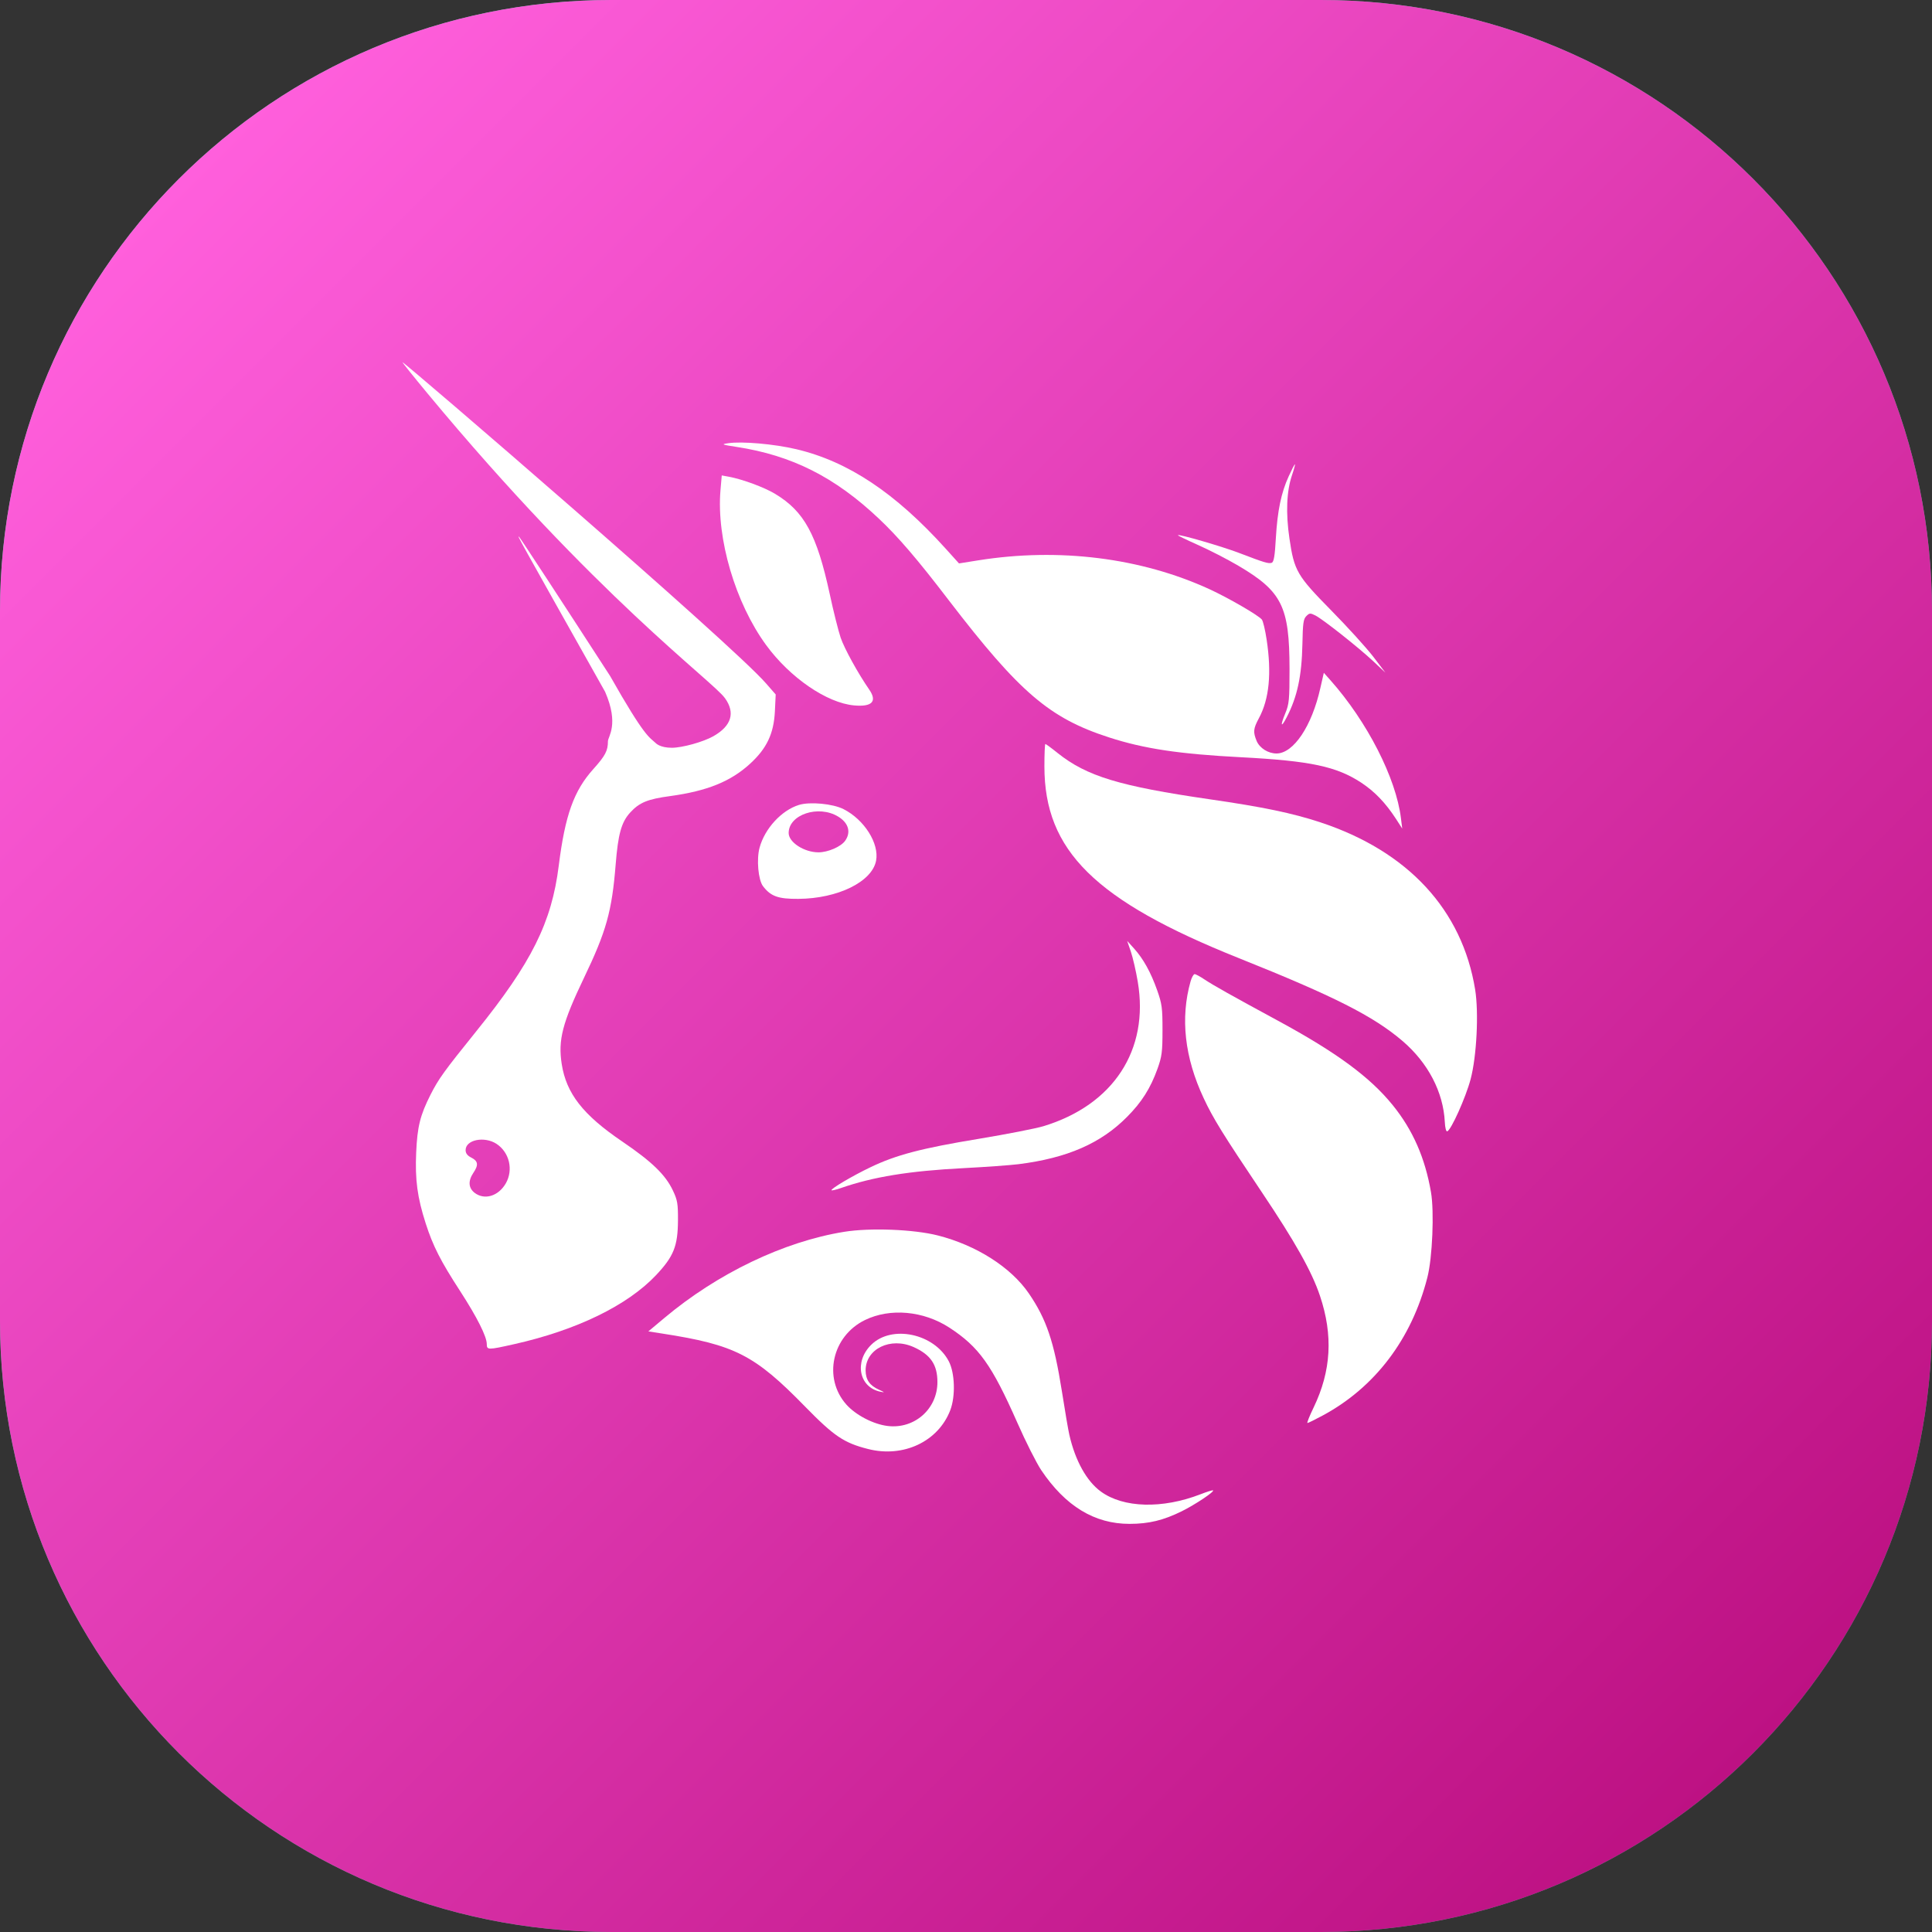
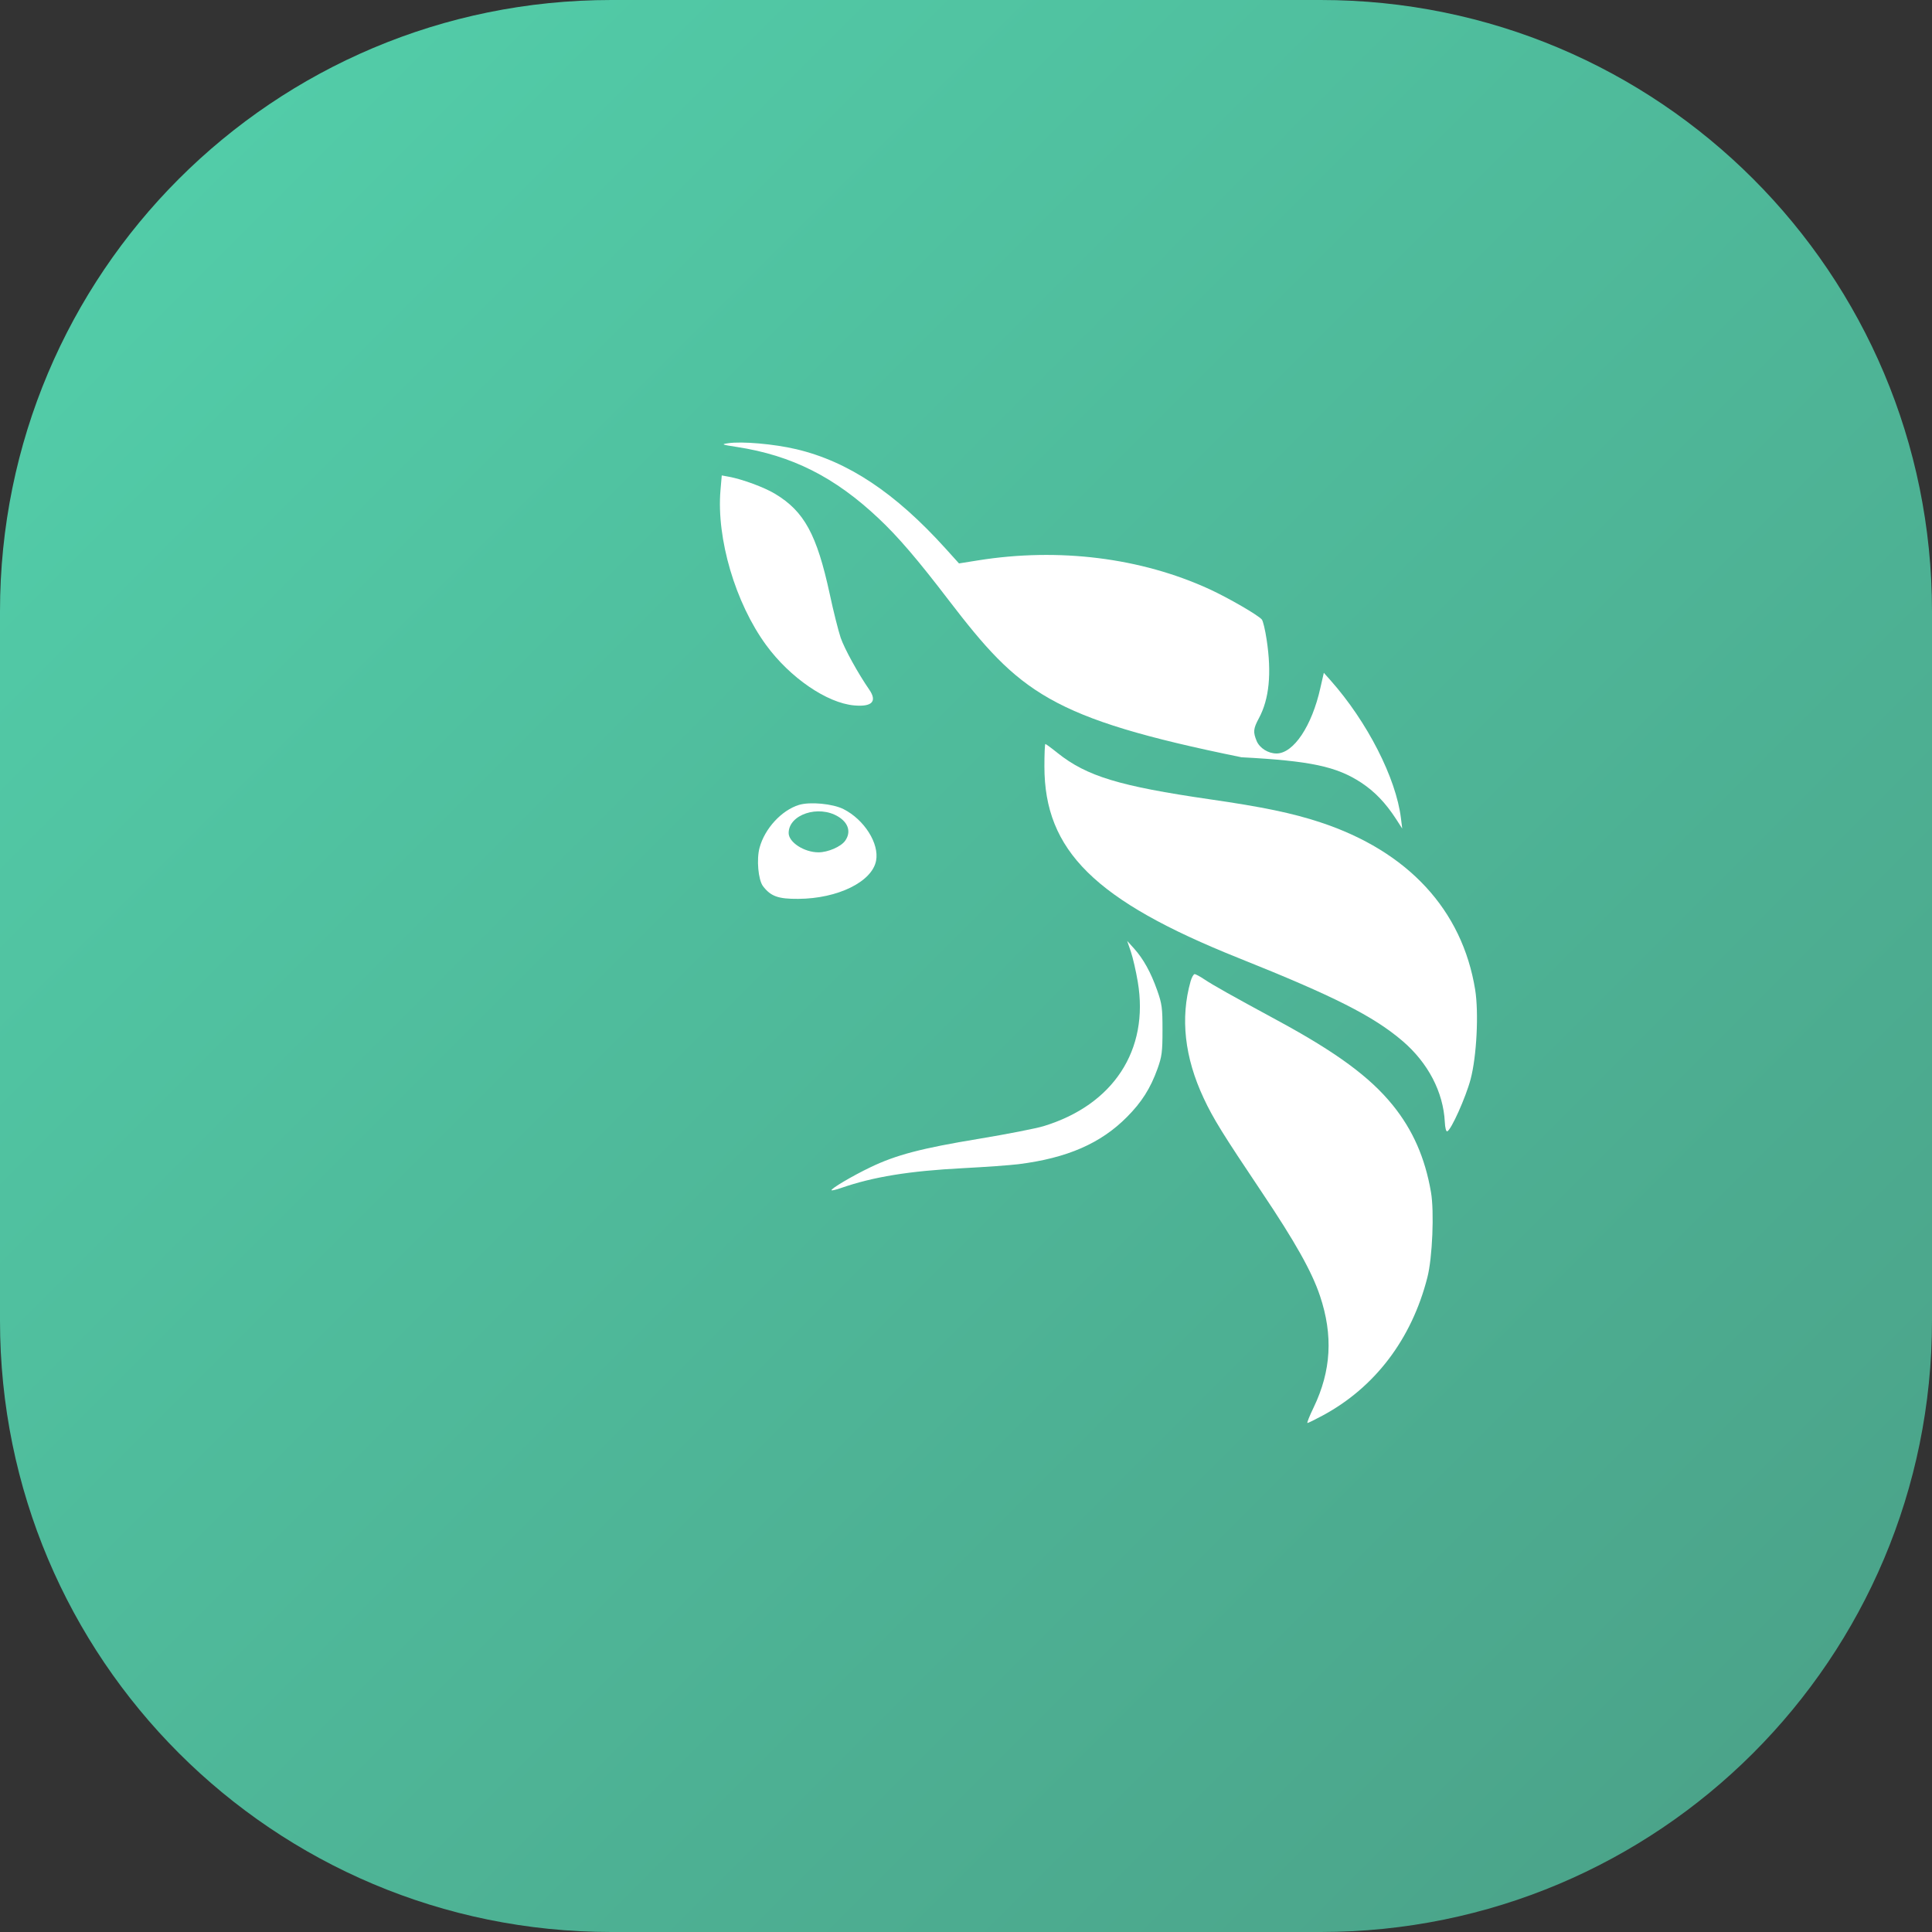
<svg xmlns="http://www.w3.org/2000/svg" width="24" height="24" viewBox="0 0 24 24" fill="none">
  <rect x="0" y="0" width="24" height="24" fill="#333333" stroke="none" />
  <path d="M16.406 24H7.594C3.394 24 0 20.606 0 16.406V7.594C0 3.394 3.394 0 7.594 0H16.406C20.606 0 24 3.394 24 7.594V16.406C24 20.606 20.606 24 16.406 24Z" fill="url(#paint0_linear)" />
-   <path fill-rule="evenodd" clip-rule="evenodd" d="M16.406 24H7.594C3.394 24 0 20.606 0 16.406V7.594C0 3.394 3.394 0 7.594 0H16.406C20.606 0 24 3.394 24 7.594V16.406C24 20.606 20.606 24 16.406 24Z" fill="url(#paint1_linear)" />
-   <path d="M9.152 5.552C8.964 5.523 8.956 5.519 9.045 5.506C9.214 5.48 9.615 5.515 9.891 5.58C10.535 5.732 11.121 6.122 11.747 6.815L11.913 6.999L12.151 6.961C13.153 6.801 14.172 6.928 15.024 7.319C15.259 7.427 15.629 7.641 15.675 7.696C15.69 7.714 15.717 7.827 15.735 7.948C15.798 8.365 15.767 8.684 15.638 8.923C15.568 9.053 15.565 9.094 15.611 9.206C15.649 9.294 15.754 9.36 15.857 9.36C16.069 9.36 16.297 9.019 16.402 8.546L16.445 8.358L16.528 8.451C16.984 8.965 17.342 9.665 17.403 10.164L17.419 10.293L17.343 10.175C17.211 9.972 17.078 9.834 16.909 9.722C16.602 9.521 16.279 9.452 15.422 9.407C14.649 9.367 14.211 9.301 13.776 9.16C13.037 8.921 12.665 8.602 11.787 7.458C11.398 6.949 11.157 6.668 10.917 6.442C10.372 5.927 9.837 5.657 9.152 5.552Z" fill="white" />
-   <path d="M15.849 6.686C15.869 6.346 15.915 6.121 16.009 5.916C16.046 5.835 16.08 5.768 16.086 5.768C16.091 5.768 16.075 5.828 16.05 5.902C15.982 6.101 15.971 6.373 16.018 6.69C16.077 7.092 16.111 7.15 16.538 7.584C16.739 7.788 16.972 8.045 17.057 8.155L17.21 8.356L17.057 8.212C16.869 8.037 16.436 7.695 16.341 7.646C16.277 7.614 16.267 7.614 16.228 7.653C16.191 7.689 16.184 7.743 16.179 7.999C16.171 8.398 16.116 8.654 15.984 8.91C15.913 9.048 15.901 9.019 15.966 8.862C16.014 8.746 16.019 8.694 16.019 8.309C16.018 7.533 15.925 7.347 15.382 7.027C15.245 6.946 15.018 6.83 14.878 6.768C14.739 6.706 14.628 6.652 14.632 6.648C14.647 6.633 15.177 6.787 15.39 6.868C15.708 6.99 15.76 7.005 15.798 6.991C15.824 6.981 15.837 6.906 15.849 6.686Z" fill="white" />
+   <path d="M9.152 5.552C8.964 5.523 8.956 5.519 9.045 5.506C9.214 5.48 9.615 5.515 9.891 5.58C10.535 5.732 11.121 6.122 11.747 6.815L11.913 6.999L12.151 6.961C13.153 6.801 14.172 6.928 15.024 7.319C15.259 7.427 15.629 7.641 15.675 7.696C15.69 7.714 15.717 7.827 15.735 7.948C15.798 8.365 15.767 8.684 15.638 8.923C15.568 9.053 15.565 9.094 15.611 9.206C15.649 9.294 15.754 9.36 15.857 9.36C16.069 9.36 16.297 9.019 16.402 8.546L16.445 8.358L16.528 8.451C16.984 8.965 17.342 9.665 17.403 10.164L17.419 10.293L17.343 10.175C17.211 9.972 17.078 9.834 16.909 9.722C16.602 9.521 16.279 9.452 15.422 9.407C13.037 8.921 12.665 8.602 11.787 7.458C11.398 6.949 11.157 6.668 10.917 6.442C10.372 5.927 9.837 5.657 9.152 5.552Z" fill="white" />
  <path d="M9.517 8.013C9.135 7.491 8.899 6.69 8.95 6.091L8.966 5.906L9.053 5.922C9.216 5.951 9.498 6.055 9.629 6.135C9.991 6.353 10.147 6.64 10.307 7.378C10.353 7.594 10.415 7.839 10.443 7.922C10.488 8.055 10.659 8.366 10.799 8.568C10.899 8.714 10.832 8.783 10.611 8.763C10.272 8.733 9.813 8.418 9.517 8.013Z" fill="white" />
  <path d="M15.386 11.901C13.602 11.187 12.974 10.567 12.974 9.521C12.974 9.368 12.979 9.242 12.986 9.242C12.992 9.242 13.061 9.292 13.139 9.355C13.501 9.643 13.906 9.766 15.027 9.929C15.687 10.024 16.059 10.102 16.401 10.215C17.49 10.574 18.164 11.302 18.325 12.294C18.371 12.582 18.344 13.123 18.268 13.408C18.208 13.633 18.026 14.039 17.978 14.054C17.964 14.059 17.951 14.008 17.948 13.938C17.929 13.565 17.74 13.203 17.422 12.931C17.06 12.622 16.574 12.376 15.386 11.901Z" fill="white" />
  <path d="M14.134 12.197C14.112 12.065 14.073 11.896 14.048 11.822L14.002 11.688L14.087 11.782C14.204 11.912 14.296 12.079 14.375 12.302C14.435 12.472 14.441 12.522 14.441 12.798C14.441 13.069 14.433 13.126 14.378 13.279C14.291 13.52 14.183 13.691 14.001 13.874C13.675 14.204 13.256 14.386 12.652 14.462C12.547 14.475 12.24 14.497 11.971 14.511C11.292 14.546 10.846 14.619 10.444 14.759C10.387 14.779 10.335 14.791 10.33 14.786C10.314 14.77 10.587 14.608 10.813 14.5C11.131 14.347 11.448 14.264 12.158 14.147C12.508 14.089 12.87 14.018 12.962 13.99C13.831 13.726 14.277 13.043 14.134 12.197Z" fill="white" />
  <path d="M14.952 13.641C14.715 13.135 14.661 12.646 14.79 12.19C14.804 12.141 14.827 12.101 14.84 12.101C14.854 12.101 14.909 12.131 14.964 12.168C15.074 12.241 15.293 12.364 15.876 12.68C16.605 13.075 17.02 13.381 17.302 13.73C17.55 14.036 17.703 14.384 17.776 14.809C17.818 15.049 17.794 15.628 17.731 15.87C17.536 16.634 17.081 17.234 16.431 17.584C16.336 17.635 16.251 17.677 16.242 17.677C16.232 17.678 16.267 17.59 16.319 17.483C16.537 17.029 16.562 16.588 16.397 16.097C16.296 15.796 16.09 15.429 15.674 14.809C15.19 14.087 15.071 13.896 14.952 13.641Z" fill="white" />
-   <path d="M8.251 16.374C8.913 15.818 9.737 15.423 10.487 15.302C10.81 15.25 11.349 15.271 11.649 15.347C12.129 15.469 12.558 15.742 12.781 16.068C12.999 16.387 13.093 16.664 13.191 17.282C13.229 17.525 13.271 17.77 13.284 17.825C13.357 18.145 13.499 18.401 13.676 18.529C13.956 18.733 14.439 18.746 14.914 18.562C14.995 18.53 15.065 18.509 15.069 18.514C15.087 18.531 14.848 18.69 14.679 18.774C14.452 18.886 14.271 18.93 14.031 18.93C13.596 18.93 13.235 18.71 12.934 18.262C12.875 18.173 12.741 17.909 12.638 17.674C12.319 16.953 12.162 16.733 11.793 16.492C11.471 16.283 11.057 16.246 10.745 16.398C10.335 16.598 10.221 17.118 10.514 17.448C10.631 17.579 10.848 17.692 11.026 17.714C11.359 17.755 11.645 17.503 11.645 17.169C11.645 16.953 11.561 16.829 11.35 16.734C11.062 16.605 10.752 16.756 10.753 17.025C10.754 17.14 10.804 17.212 10.92 17.264C10.994 17.298 10.996 17.3 10.935 17.288C10.671 17.233 10.609 16.916 10.822 16.706C11.077 16.453 11.605 16.565 11.786 16.91C11.862 17.054 11.871 17.343 11.805 17.517C11.656 17.907 11.223 18.112 10.783 18C10.484 17.924 10.362 17.842 10.001 17.473C9.374 16.831 9.131 16.706 8.227 16.566L8.054 16.539L8.251 16.374Z" fill="white" />
-   <path fill-rule="evenodd" clip-rule="evenodd" d="M5.308 4.884C7.402 7.41 8.845 8.452 9.005 8.672C9.137 8.854 9.087 9.018 8.861 9.146C8.735 9.217 8.475 9.289 8.346 9.289C8.199 9.289 8.148 9.233 8.148 9.233C8.063 9.153 8.015 9.167 7.578 8.396C6.972 7.46 6.464 6.684 6.45 6.671C6.418 6.641 6.419 6.642 7.517 8.594C7.694 9.001 7.552 9.15 7.552 9.208C7.552 9.326 7.519 9.388 7.373 9.551C7.129 9.821 7.02 10.125 6.941 10.754C6.853 11.459 6.605 11.957 5.917 12.81C5.515 13.309 5.449 13.4 5.347 13.601C5.219 13.855 5.184 13.997 5.17 14.316C5.155 14.655 5.184 14.873 5.288 15.197C5.379 15.48 5.474 15.666 5.717 16.04C5.926 16.363 6.047 16.603 6.047 16.697C6.047 16.771 6.061 16.771 6.386 16.698C7.163 16.524 7.794 16.217 8.149 15.841C8.369 15.608 8.42 15.48 8.422 15.161C8.423 14.953 8.416 14.909 8.359 14.789C8.267 14.594 8.099 14.431 7.728 14.179C7.243 13.85 7.035 13.584 6.978 13.219C6.931 12.919 6.986 12.708 7.254 12.148C7.532 11.569 7.601 11.322 7.648 10.739C7.678 10.362 7.719 10.213 7.828 10.094C7.942 9.969 8.044 9.927 8.326 9.889C8.785 9.826 9.077 9.708 9.317 9.488C9.525 9.298 9.612 9.114 9.626 8.837L9.636 8.627L9.519 8.493C9.098 8.004 5.026 4.5 5 4.5C4.995 4.5 5.133 4.673 5.308 4.884ZM6.284 14.699C6.379 14.531 6.328 14.316 6.169 14.21C6.018 14.111 5.784 14.158 5.784 14.287C5.784 14.327 5.806 14.356 5.856 14.381C5.94 14.424 5.946 14.472 5.88 14.57C5.813 14.67 5.819 14.757 5.895 14.817C6.018 14.912 6.192 14.86 6.284 14.699Z" fill="white" />
  <path fill-rule="evenodd" clip-rule="evenodd" d="M9.925 9.999C9.71 10.065 9.501 10.291 9.436 10.529C9.396 10.674 9.419 10.929 9.478 11.008C9.574 11.134 9.666 11.168 9.917 11.166C10.407 11.163 10.833 10.954 10.883 10.692C10.924 10.478 10.736 10.181 10.478 10.051C10.345 9.984 10.062 9.957 9.925 9.999ZM10.499 10.444C10.574 10.338 10.541 10.222 10.412 10.144C10.168 9.995 9.797 10.118 9.797 10.348C9.797 10.463 9.99 10.588 10.167 10.588C10.285 10.588 10.447 10.518 10.499 10.444Z" fill="white" />
  <defs>
    <linearGradient id="paint0_linear" x1="2.224" y1="2.224" x2="21.776" y2="21.776" gradientUnits="userSpaceOnUse">
      <stop stop-color="#52CCA8" />
      <stop offset="1" stop-color="#4BA48A" />
    </linearGradient>
    <linearGradient id="paint1_linear" x1="2.222" y1="2.222" x2="21.778" y2="21.778" gradientUnits="userSpaceOnUse">
      <stop stop-color="#FF5FDC" />
      <stop offset="1" stop-color="#BD1183" />
    </linearGradient>
  </defs>
</svg>